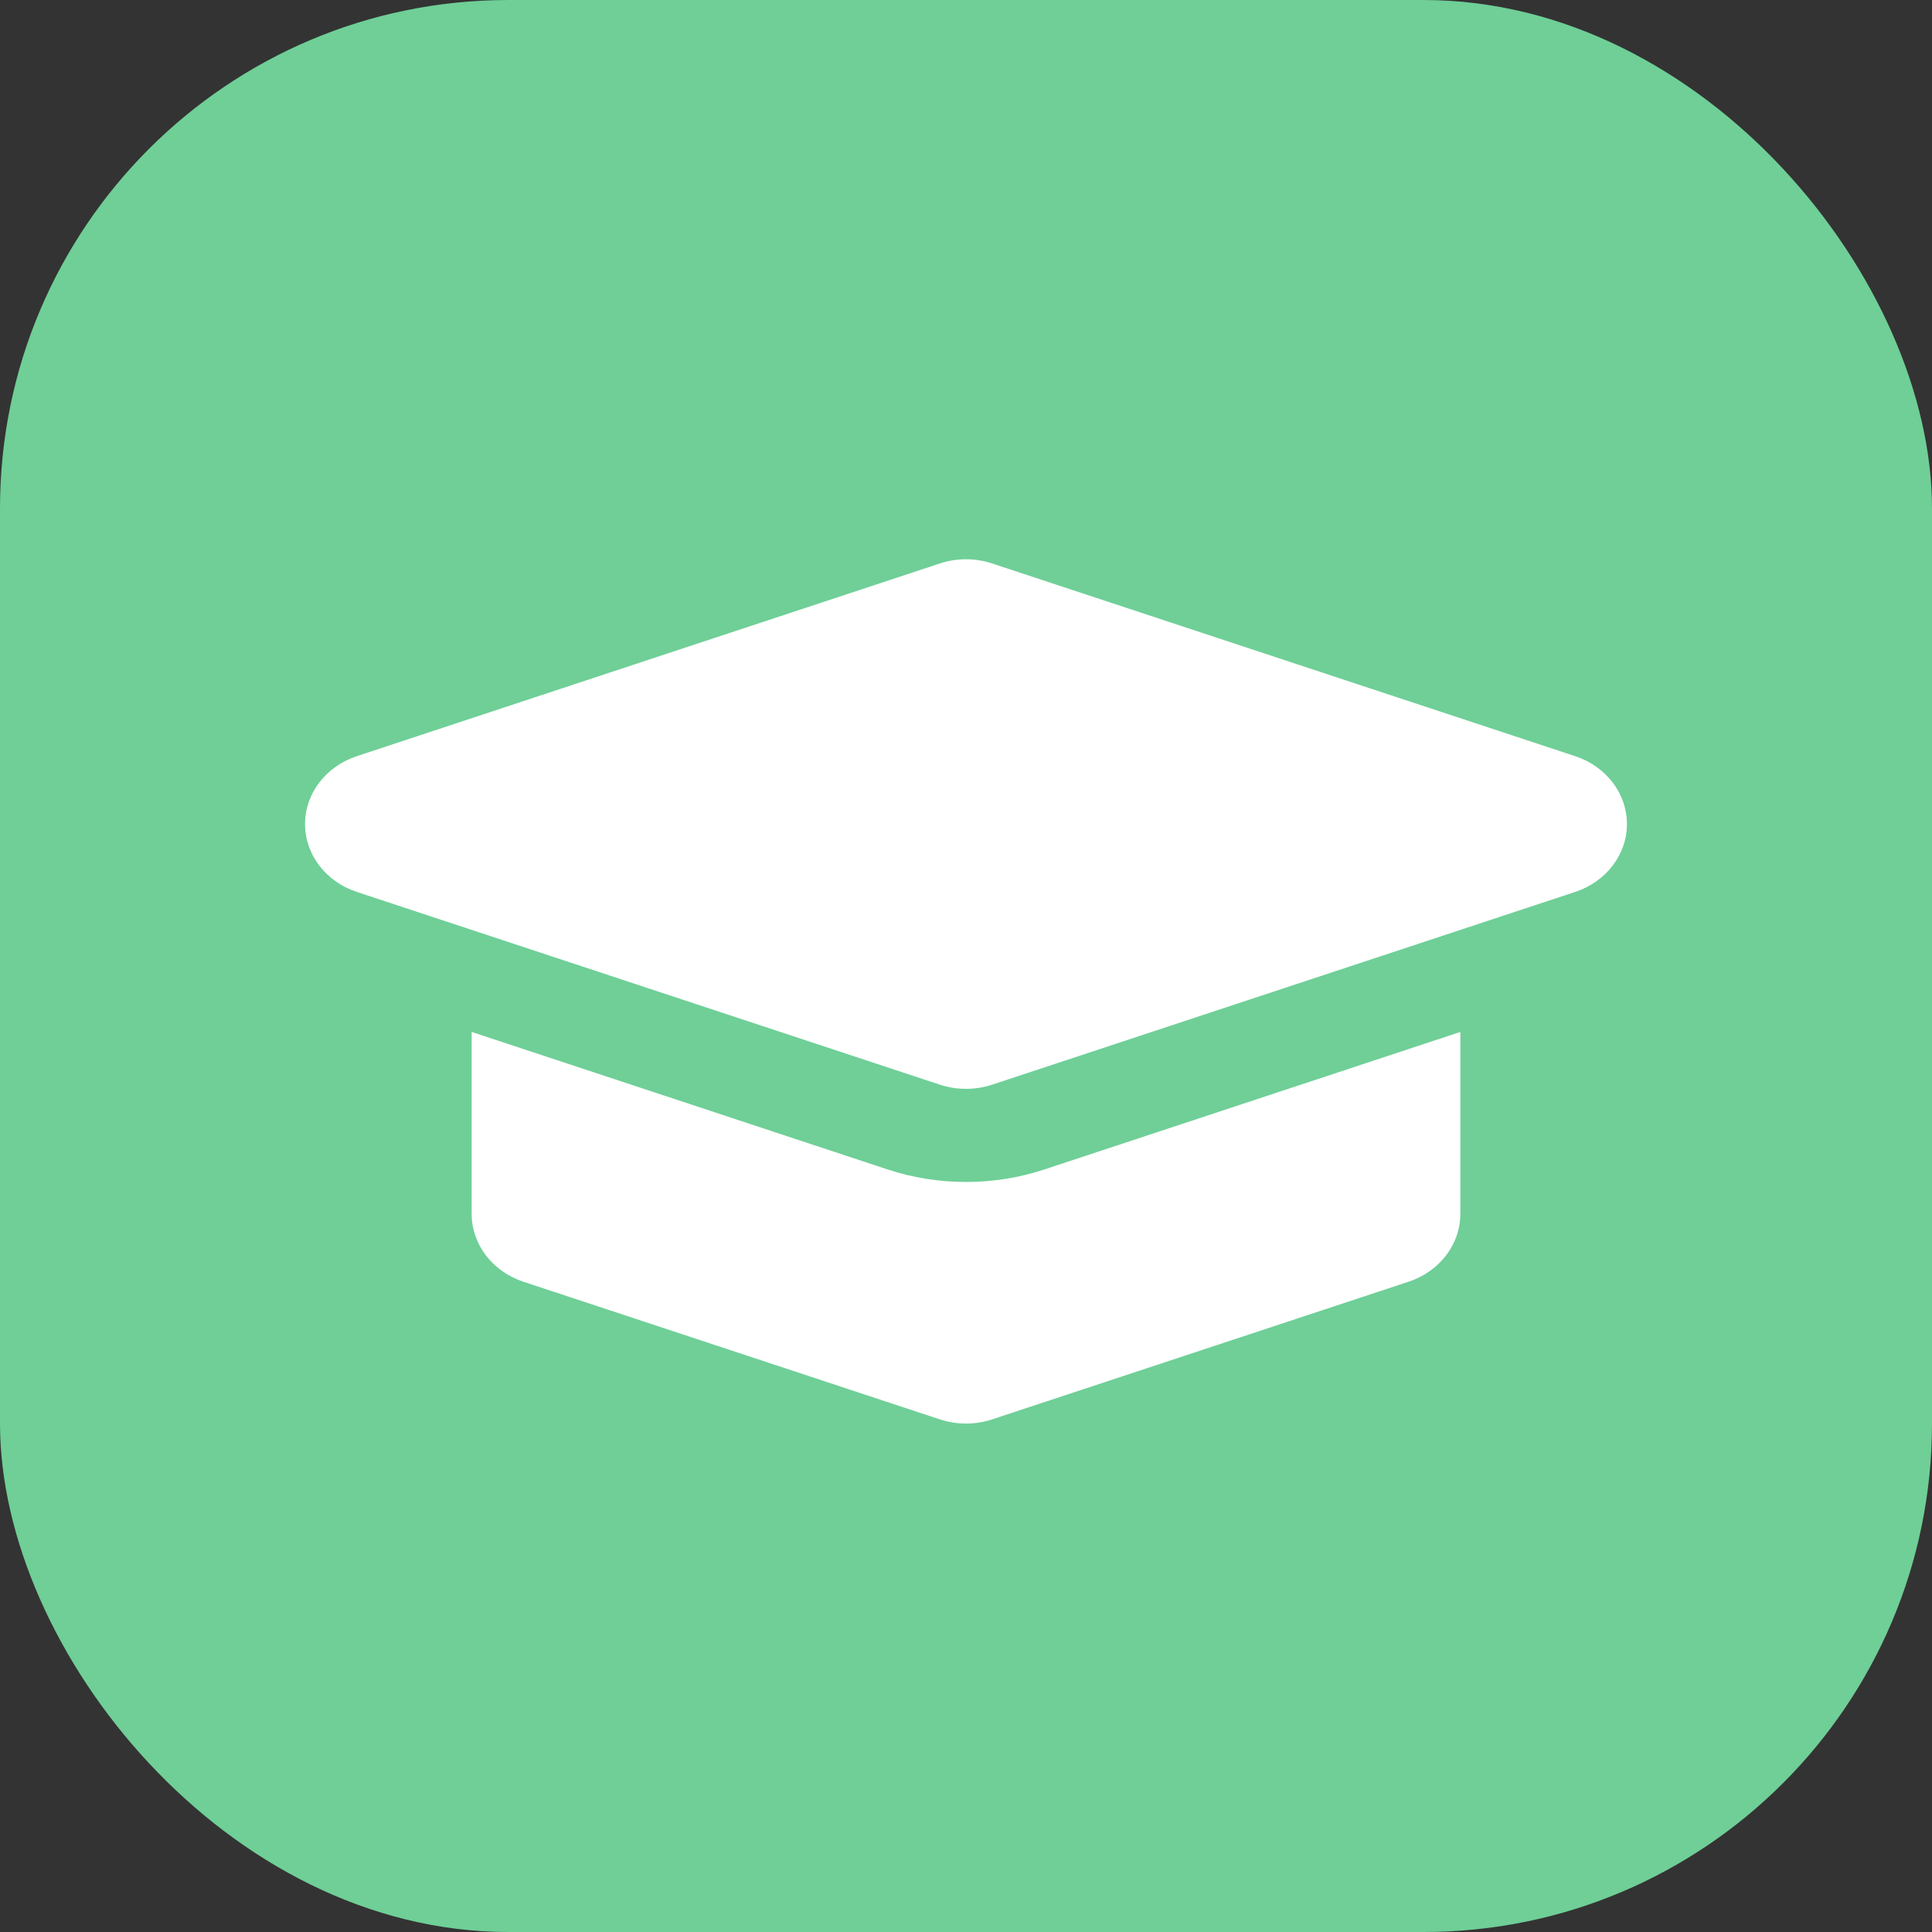
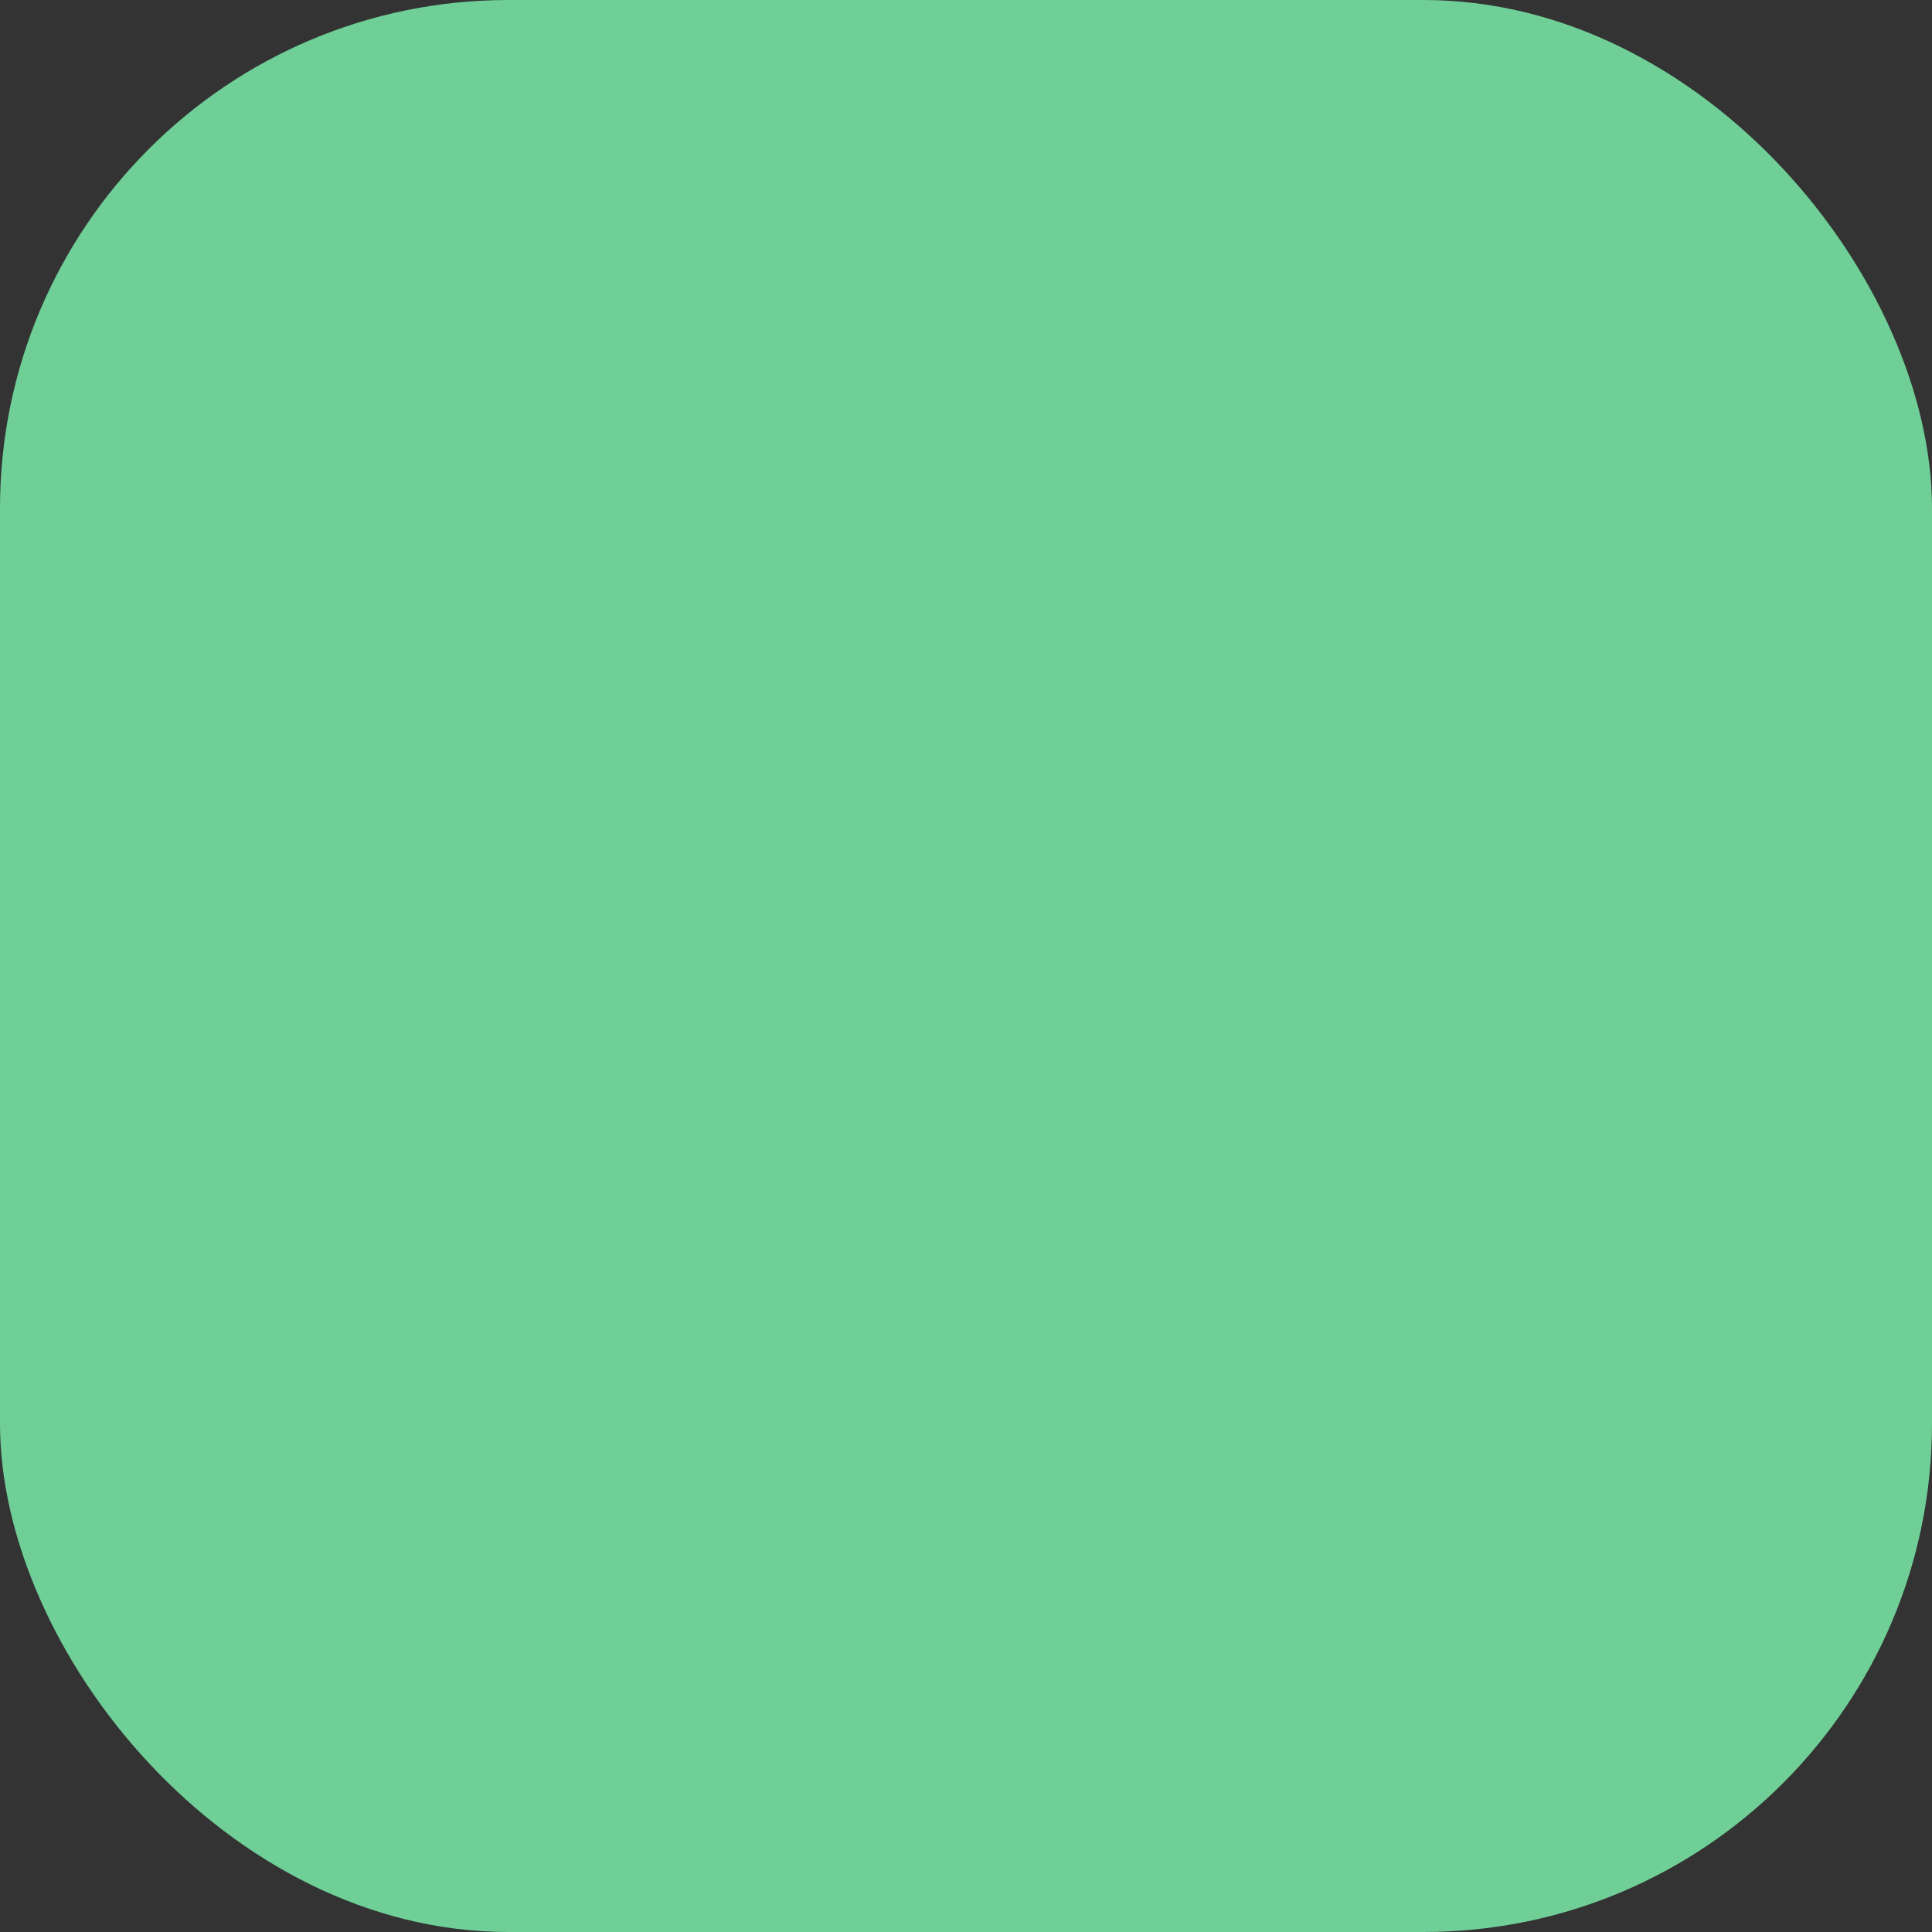
<svg xmlns="http://www.w3.org/2000/svg" width="38" height="38" viewBox="0 0 38 38" fill="none">
  <rect x="0" y="0" width="38" height="38" fill="#333333" stroke="none" />
  <rect width="38" height="38" rx="10" fill="#6FCF97" />
-   <path d="M28.723 23.875C28.723 24.474 28.316 25.007 27.707 25.209L19.515 27.917C19.348 27.972 19.174 28 19 28C18.826 28 18.652 27.972 18.485 27.917L10.292 25.209C9.684 25.007 9.277 24.474 9.277 23.875V20.297L17.456 23.001C17.953 23.165 18.472 23.248 19 23.248C19.528 23.248 20.048 23.165 20.544 23.001L28.723 20.297V23.875ZM30.985 17.542L19.515 21.334C19.348 21.389 19.174 21.416 19 21.416C18.826 21.416 18.652 21.389 18.485 21.334L7.015 17.542C6.406 17.34 6 16.807 6 16.208C6 15.61 6.406 15.076 7.015 14.874L18.485 11.083C18.652 11.027 18.826 11 19 11C19.174 11 19.348 11.027 19.515 11.083L30.985 14.874C31.593 15.076 32 15.61 32 16.208C32 16.807 31.593 17.34 30.985 17.542Z" fill="white" />
</svg>